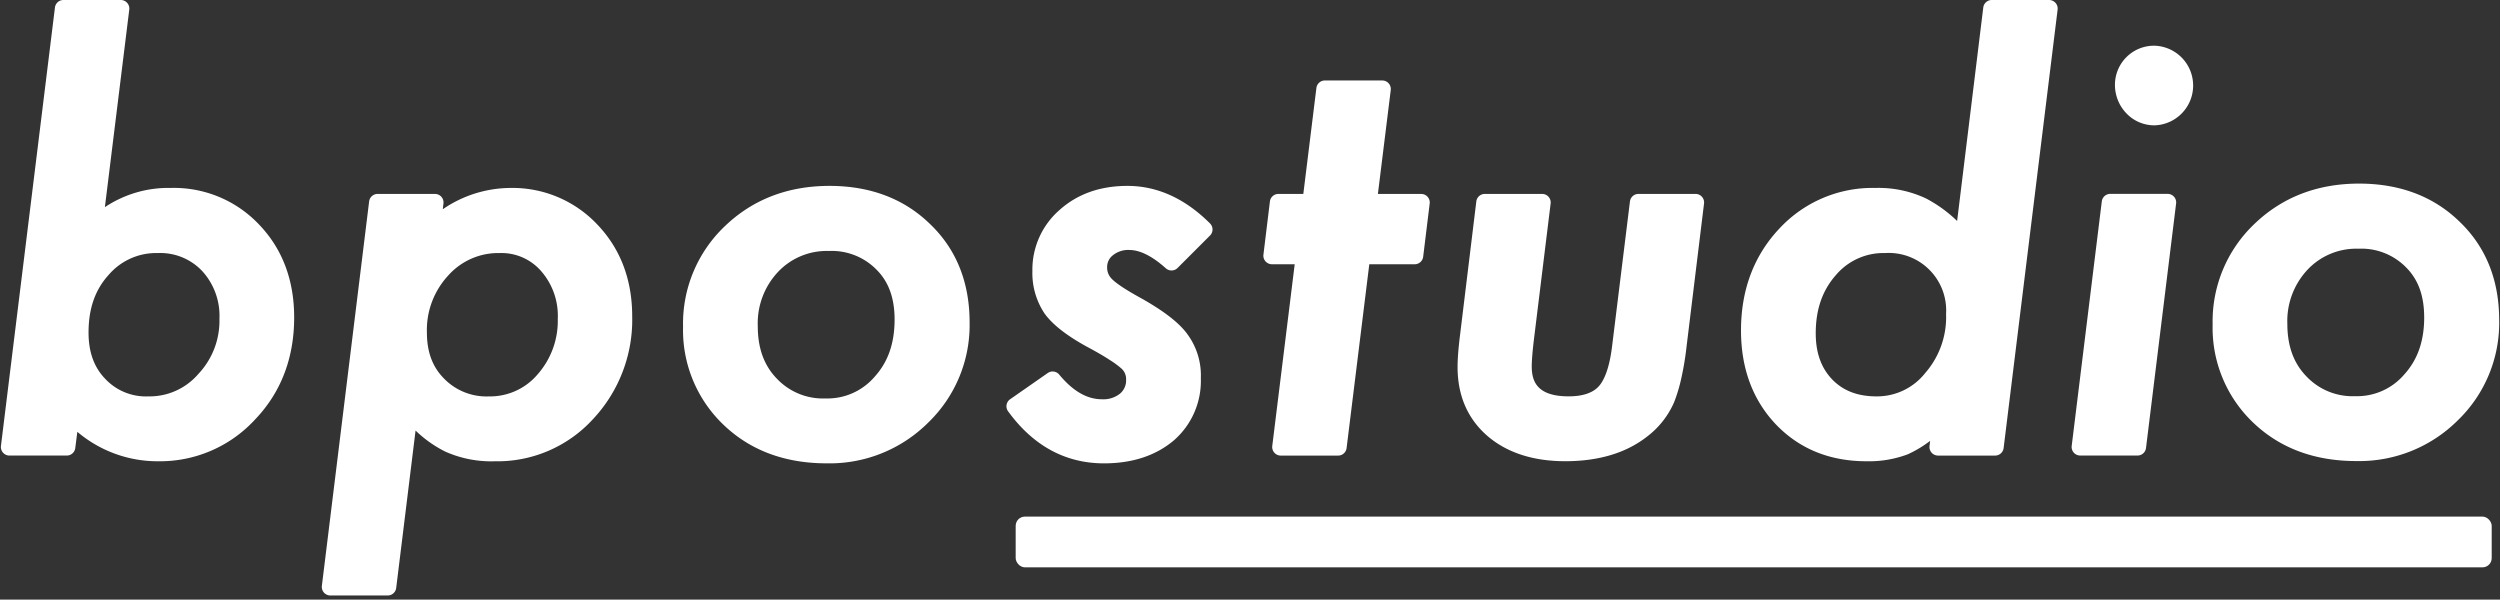
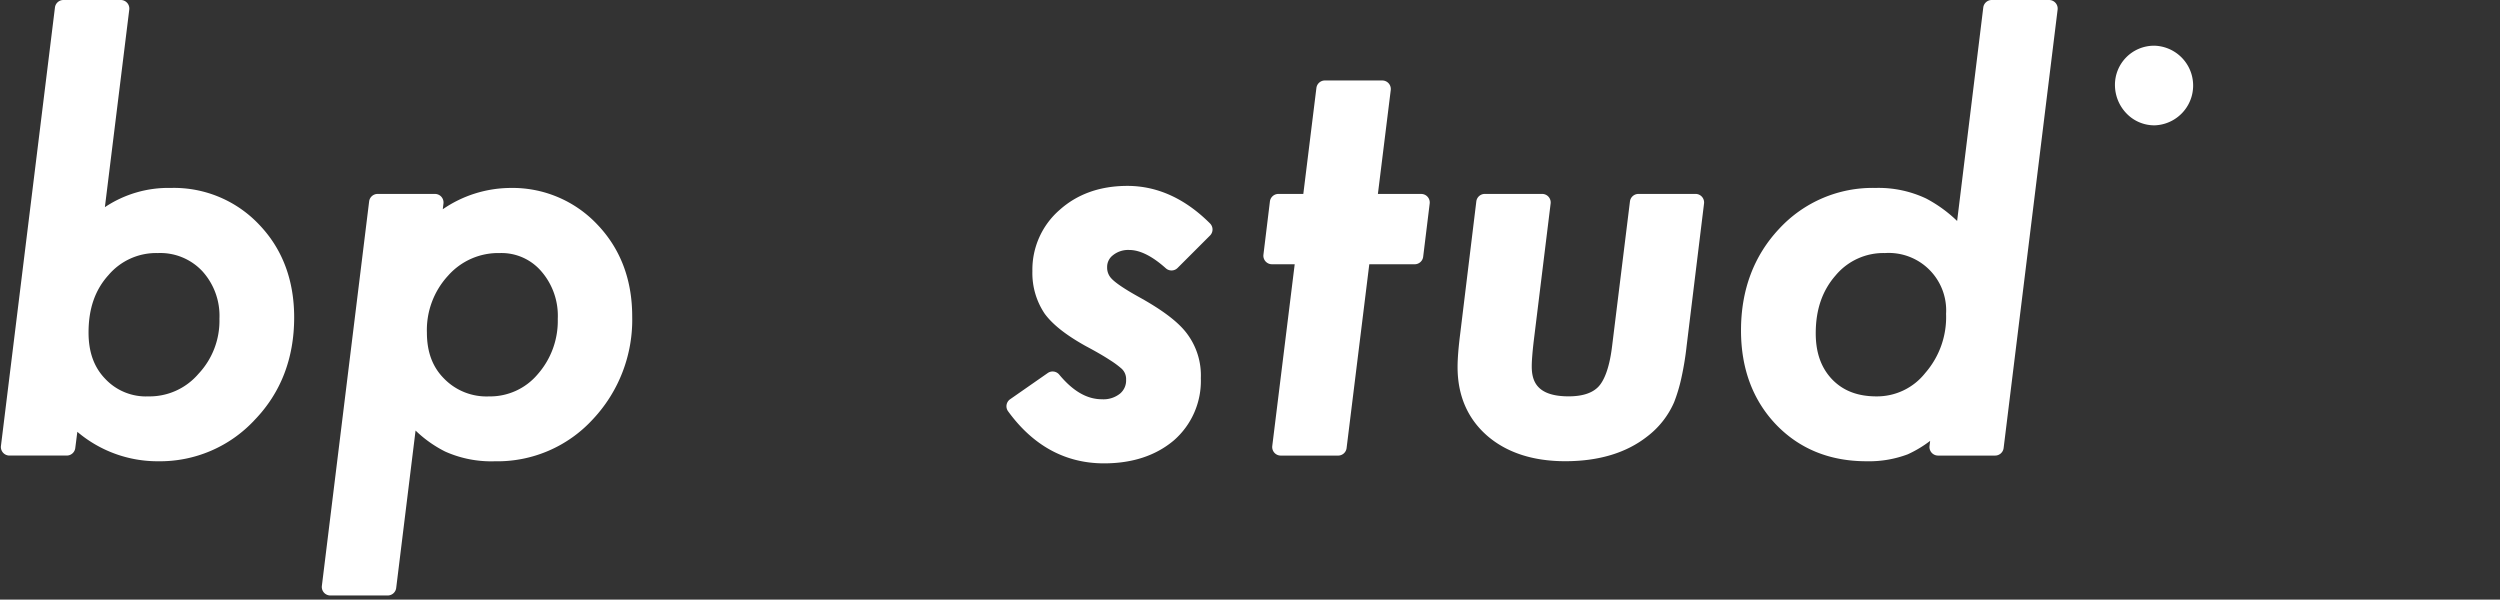
<svg xmlns="http://www.w3.org/2000/svg" width="542" height="130" viewBox="0 0 542 130">
  <rect x="0" y="0" width="542" height="130" fill="#333333" stroke="none" />
  <g transform="translate(-689 -440)">
    <rect width="542" height="130" transform="translate(689 440)" fill="none" />
    <path d="M299.182,301.362a24.757,24.757,0,0,0-14.309,4.169l5.288-42.832a1.857,1.857,0,0,0-1.839-2.082H275.885a1.852,1.852,0,0,0-1.838,1.628L262.339,357.3a1.857,1.857,0,0,0,1.838,2.082h12.437a1.856,1.856,0,0,0,1.839-1.622l.448-3.525a26.871,26.871,0,0,0,17.526,6.383A27.988,27.988,0,0,0,317.4,351.6c5.646-5.881,8.51-13.338,8.51-22.162,0-8.071-2.54-14.825-7.544-20.072A25.393,25.393,0,0,0,299.182,301.362Zm10.528,28.362a16.8,16.8,0,0,1-4.568,11.963l-.014.016a13.949,13.949,0,0,1-10.84,4.851,12.1,12.1,0,0,1-9.356-3.822c-2.418-2.512-3.6-5.792-3.6-10.024,0-5.166,1.41-9.232,4.32-12.449a13.573,13.573,0,0,1,10.711-4.779,12.488,12.488,0,0,1,9.624,3.916A14.382,14.382,0,0,1,309.71,329.725Z" transform="translate(426.865 179.383)" fill="#fff" />
    <path d="M344.286,283.986a26.155,26.155,0,0,0-14.575,4.617l.152-1.245a1.854,1.854,0,0,0-1.841-2.077H315.587a1.852,1.852,0,0,0-1.839,1.627L303.5,370.256a1.854,1.854,0,0,0,1.84,2.08h12.435a1.852,1.852,0,0,0,1.839-1.627l4.2-34.128a26.015,26.015,0,0,0,6.42,4.554,24.439,24.439,0,0,0,10.779,2.106,28.063,28.063,0,0,0,21.217-9.081,31.488,31.488,0,0,0,8.552-22.319c0-7.963-2.539-14.66-7.546-19.908A25.247,25.247,0,0,0,344.286,283.986Zm10.358,28.363a17.506,17.506,0,0,1-4.373,12.051,13.5,13.5,0,0,1-10.545,4.777,12.833,12.833,0,0,1-9.719-3.848c-2.512-2.511-3.735-5.782-3.735-10a17.371,17.371,0,0,1,4.579-12.311,14.51,14.51,0,0,1,11.239-4.917,11.364,11.364,0,0,1,8.978,3.947A14.684,14.684,0,0,1,354.645,312.349Z" transform="translate(455.28 196.763)" fill="#fff" />
-     <path d="M380.711,283.729c-9.006,0-16.633,2.938-22.665,8.729a29.12,29.12,0,0,0-9.067,21.822,28.326,28.326,0,0,0,8.785,21.257c5.772,5.533,13.285,8.342,22.329,8.342a30.248,30.248,0,0,0,22.007-8.806,29.379,29.379,0,0,0,9-21.75c0-8.7-2.882-15.868-8.55-21.3C396.924,286.519,389.578,283.729,380.711,283.729ZM394.838,312.7c0,5.124-1.407,9.172-4.3,12.376l-.012.014a13.486,13.486,0,0,1-10.656,4.721,13.764,13.764,0,0,1-10.595-4.329c-2.756-2.856-4.1-6.576-4.1-11.377a16.251,16.251,0,0,1,4.383-11.716,14.493,14.493,0,0,1,11.041-4.548,13.579,13.579,0,0,1,10.338,4.069C393.563,304.543,394.838,308.072,394.838,312.7Z" transform="translate(488.11 196.572)" fill="#fff" />
    <path d="M416.228,283.729c-5.889,0-10.83,1.749-14.685,5.2a17.151,17.151,0,0,0-5.912,13.311,15.735,15.735,0,0,0,2.667,9.2c1.719,2.345,4.618,4.634,8.895,7.015,2.2,1.17,3.95,2.183,5.2,3.007a20.033,20.033,0,0,1,2.537,1.857,3.05,3.05,0,0,1,1.016,2.444,3.692,3.692,0,0,1-1.306,2.992,5.732,5.732,0,0,1-3.93,1.233c-3.241,0-6.271-1.75-9.268-5.352a1.851,1.851,0,0,0-2.484-.335l-8.157,5.684a1.85,1.85,0,0,0-.439,2.61c5.446,7.491,12.443,11.29,20.8,11.29,6.124,0,11.2-1.665,15.117-4.962a17.09,17.09,0,0,0,5.87-13.5,15.059,15.059,0,0,0-2.945-9.587c-1.789-2.456-5.113-5.021-10.171-7.85-3.937-2.165-5.513-3.4-6.168-4.078a3.414,3.414,0,0,1-1.03-2.57,3.175,3.175,0,0,1,1.233-2.556,5.257,5.257,0,0,1,3.553-1.161c2.329,0,5,1.336,7.936,3.97a1.851,1.851,0,0,0,2.547-.068l7.036-7.033a1.85,1.85,0,0,0,0-2.62C428.735,286.468,422.71,283.729,416.228,283.729Z" transform="translate(517.192 196.572)" fill="#fff" />
    <path d="M456.34,295.218h-9.388l2.785-22.513a1.852,1.852,0,0,0-1.839-2.082H435.457a1.85,1.85,0,0,0-1.838,1.629l-2.837,22.967h-5.4a1.857,1.857,0,0,0-1.841,1.629l-1.405,11.537a1.855,1.855,0,0,0,1.84,2.08h4.94l-4.865,39.4a1.857,1.857,0,0,0,1.839,2.082h12.437a1.852,1.852,0,0,0,1.838-1.629l4.922-39.85h9.841a1.855,1.855,0,0,0,1.84-1.63L458.18,297.3a1.854,1.854,0,0,0-1.84-2.078Z" transform="translate(540.776 186.825)" fill="#fff" />
    <path d="M499.181,284.729H486.8a1.853,1.853,0,0,0-1.839,1.626l-3.881,31.454,0,0c-.638,5.232-1.93,7.594-2.9,8.652-1.313,1.43-3.5,2.153-6.511,2.153-7.088,0-8-3.488-8-6.529,0-.6.037-1.342.11-2.252.07-.935.183-2.026.328-3.262l3.657-29.765a1.854,1.854,0,0,0-1.839-2.08H453.492a1.853,1.853,0,0,0-1.839,1.628l-3.488,28.637c-.192,1.534-.338,2.892-.431,4.072s-.146,2.256-.146,3.192c0,6.2,2.184,11.235,6.5,14.966,4.227,3.619,9.9,5.455,16.85,5.455,7.261,0,13.23-1.8,17.747-5.35a18.68,18.68,0,0,0,5.859-7.46,35.187,35.187,0,0,0,1.551-5.17,65.279,65.279,0,0,0,1.159-7.059l3.769-30.834a1.854,1.854,0,0,0-1.839-2.078Z" transform="translate(557.413 197.315)" fill="#fff" />
    <path d="M549.858,260.617H537.421a1.855,1.855,0,0,0-1.839,1.63l-5.668,46.277a29.267,29.267,0,0,0-6.737-4.88,24.19,24.19,0,0,0-10.969-2.282,27.555,27.555,0,0,0-20.878,8.857c-5.487,5.846-8.271,13.26-8.271,22.035,0,8.261,2.56,15.13,7.611,20.42,5.067,5.269,11.652,7.942,19.57,7.942a23.817,23.817,0,0,0,8.957-1.5,25.155,25.155,0,0,0,4.868-2.92l-.133,1.116a1.856,1.856,0,0,0,1.84,2.073h12.382a1.855,1.855,0,0,0,1.84-1.629L551.7,262.7a1.857,1.857,0,0,0-1.839-2.082ZM527.52,328.71a18.425,18.425,0,0,1-4.488,12.735l-.019.019a13.308,13.308,0,0,1-10.58,5.089c-4.056,0-7.194-1.2-9.581-3.649-2.416-2.516-3.592-5.8-3.592-10.029,0-5.137,1.416-9.248,4.327-12.568a13.5,13.5,0,0,1,10.7-4.828,12.453,12.453,0,0,1,13.228,13.23Z" transform="translate(583.391 179.383)" fill="#fff" />
    <g transform="translate(-20.448 -0.001)">
-       <path d="M546.129,284.729H533.693a1.853,1.853,0,0,0-1.839,1.627l-6.527,53.02a1.857,1.857,0,0,0,1.839,2.082H539.6a1.852,1.852,0,0,0,1.838-1.629l6.527-53.02a1.852,1.852,0,0,0-1.837-2.08Z" transform="translate(633.264 197.303)" fill="#fff" />
      <path d="M539.141,266.3a8.474,8.474,0,0,0-8.439,8.494,8.891,8.891,0,0,0,2.511,6.2,8.36,8.36,0,0,0,6.1,2.569,8.636,8.636,0,0,0-.169-17.266Z" transform="translate(637.268 183.611)" fill="#fff" />
    </g>
-     <path d="M597.5,291.732c-5.621-5.5-12.966-8.288-21.829-8.288-9.006,0-16.632,2.939-22.666,8.732A29.121,29.121,0,0,0,543.935,314a28.331,28.331,0,0,0,8.785,21.257c5.774,5.534,13.286,8.339,22.329,8.339a30.253,30.253,0,0,0,22.007-8.8,29.38,29.38,0,0,0,9-21.751C606.053,304.345,603.175,297.175,597.5,291.732Zm-7.7,20.689c0,5.125-1.407,9.174-4.3,12.376l-.012.016a13.479,13.479,0,0,1-10.656,4.719A13.766,13.766,0,0,1,564.23,325.2c-2.756-2.856-4.1-6.576-4.1-11.375a16.256,16.256,0,0,1,4.383-11.719,14.5,14.5,0,0,1,11.041-4.545,13.575,13.575,0,0,1,10.338,4.069C588.52,304.26,589.794,307.789,589.794,312.421Z" transform="translate(624.766 196.36)" fill="#fff" />
-     <rect width="320" height="11" rx="2" transform="translate(909.2 552)" fill="#fff" />
  </g>
</svg>